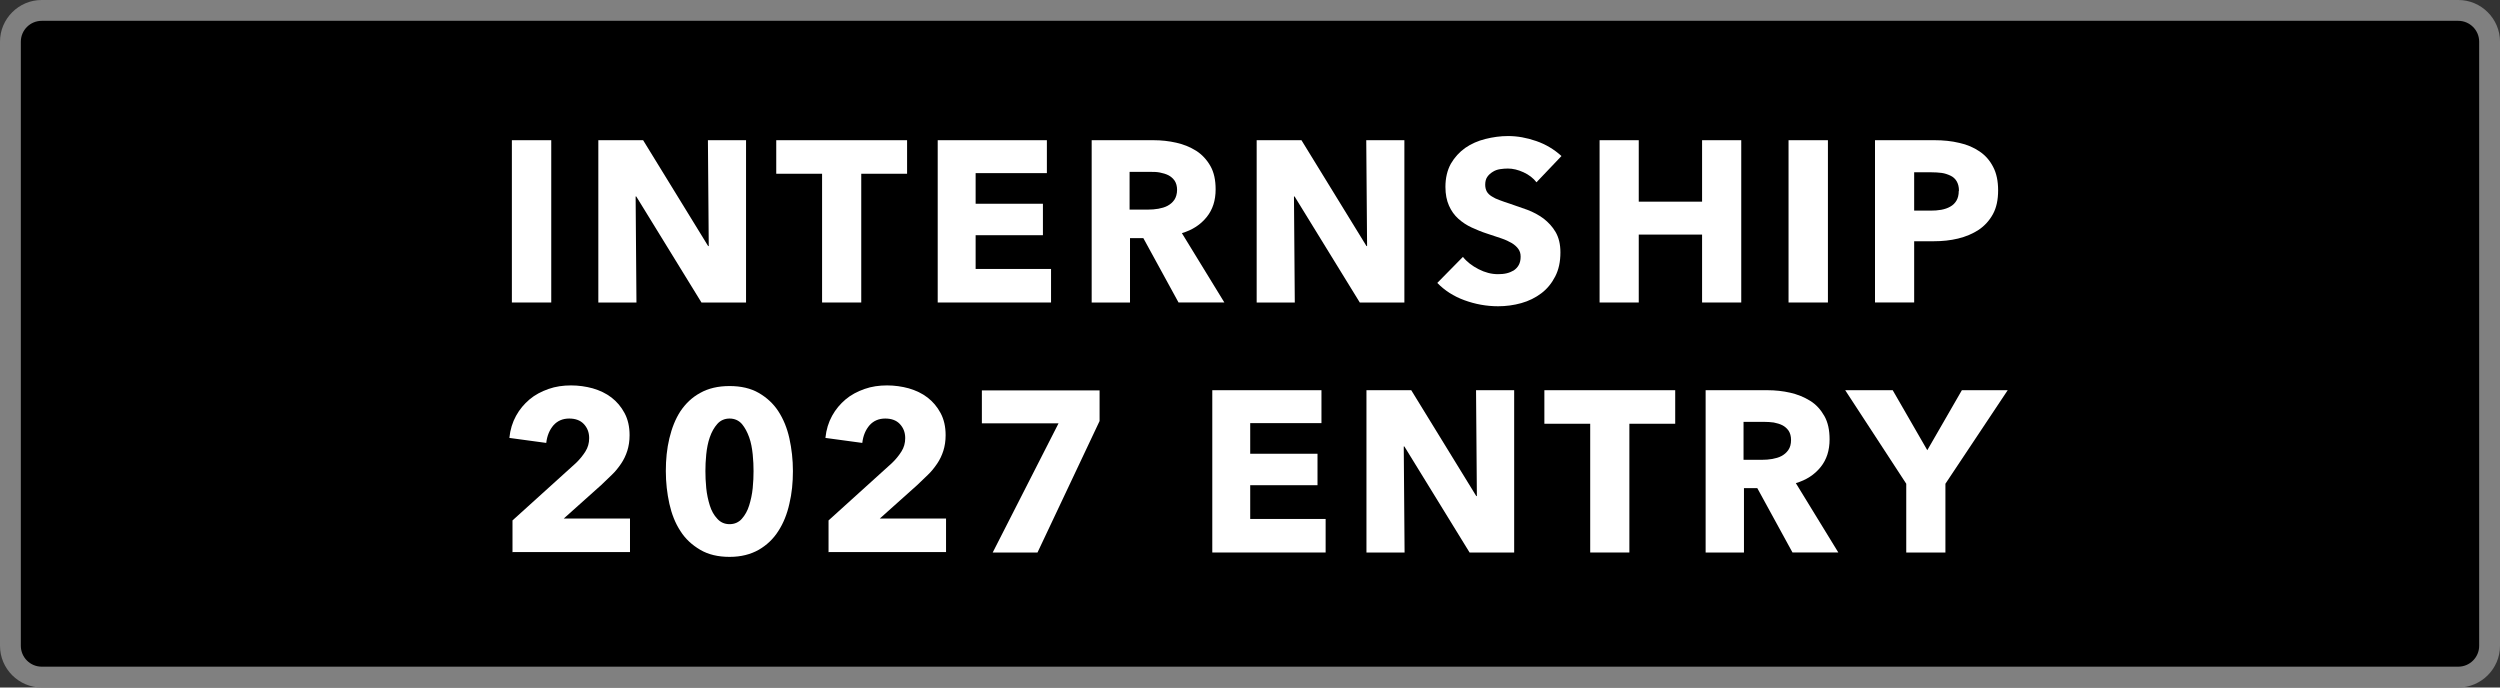
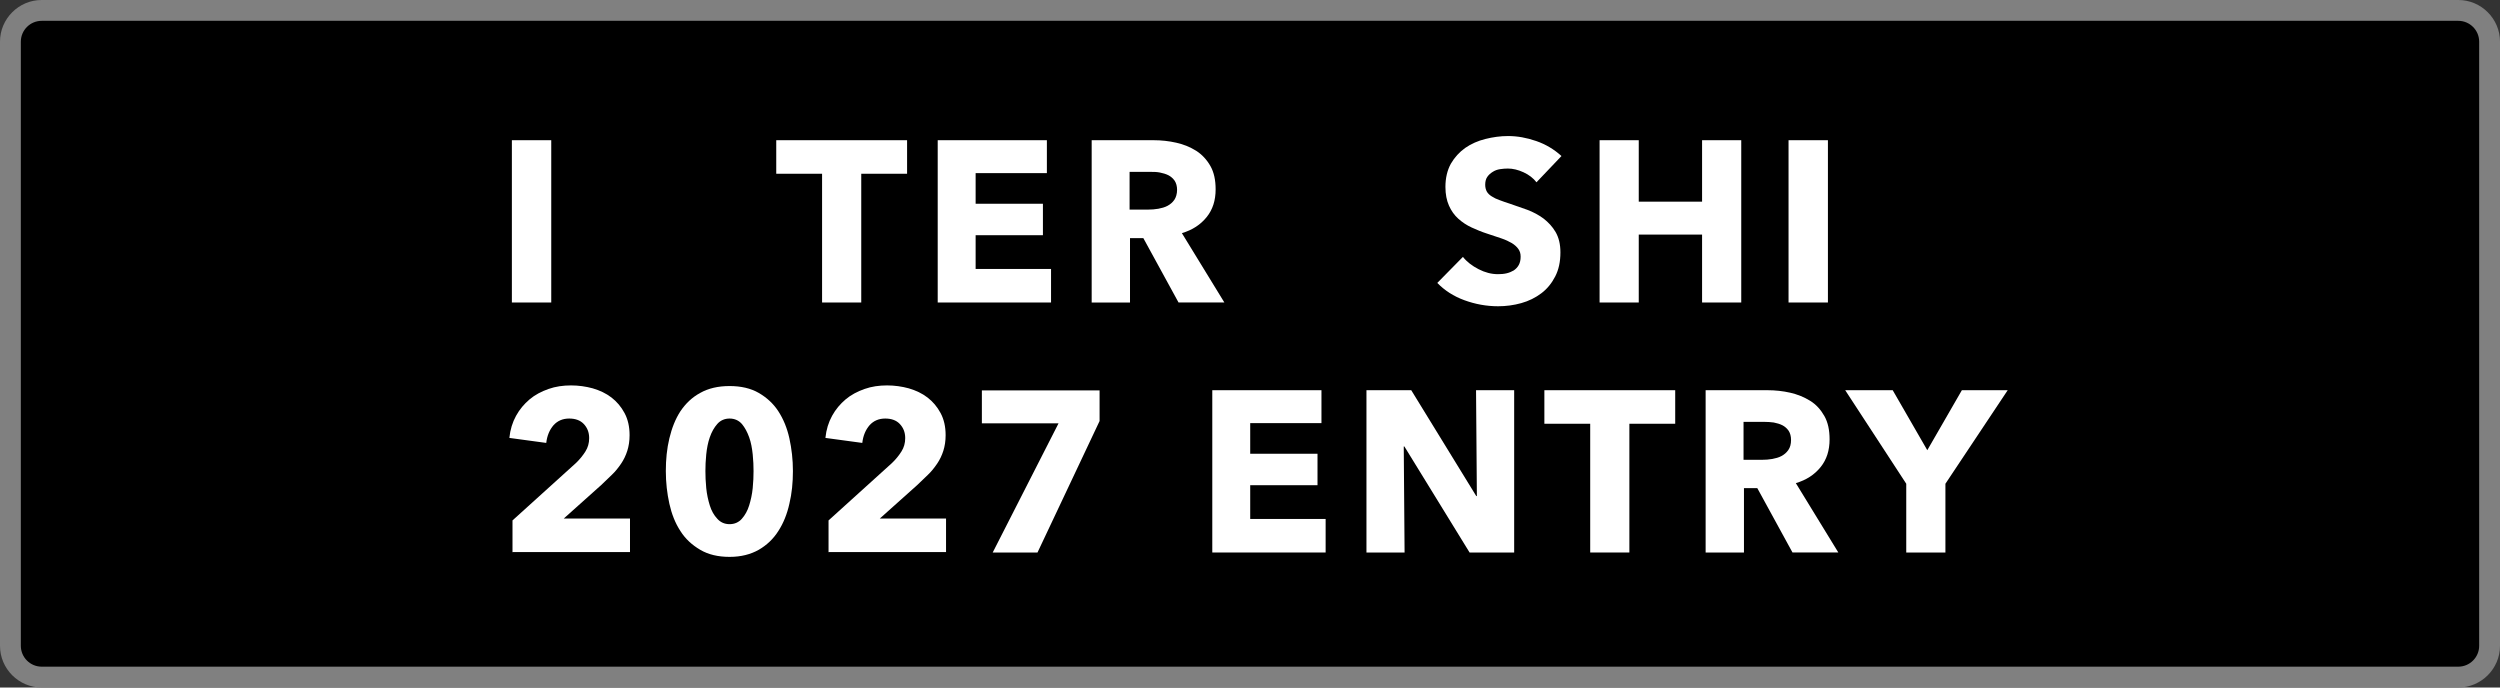
<svg xmlns="http://www.w3.org/2000/svg" viewBox="0 0 120 33">
  <rect x="0" y="0" width="120" height="33" fill="#333333" stroke="none" />
  <rect height="32" rx="1.5" width="119" x=".5" y=".5" />
  <path d="m118 1c.55 0 1 .45 1 1v29c0 .55-.45 1-1 1h-116c-.55 0-1-.45-1-1v-29c0-.55.45-1 1-1zm0-1h-116c-1.1 0-2 .9-2 2v29c0 1.1.9 2 2 2h116c1.1 0 2-.9 2-2v-29c0-1.1-.9-2-2-2z" fill="#808080" />
  <g fill="#fff">
    <path d="m24.57 14.52v-7.79h1.89v7.79z" />
-     <path d="m33.67 14.52-3.13-5.09h-.03l.04 5.09h-1.83v-7.79h2.15l3.12 5.08h.03l-.04-5.08h1.83v7.79h-2.13z" />
    <path d="m41.34 8.34v6.18h-1.88v-6.18h-2.2v-1.61h6.28v1.61z" />
    <path d="m45.01 14.52v-7.79h5.24v1.58h-3.42v1.47h3.23v1.51h-3.23v1.62h3.62v1.61h-5.43z" />
    <path d="m56.57 14.52-1.69-3.09h-.64v3.09h-1.84v-7.79h2.97c.37 0 .74.04 1.09.12.36.08.67.21.96.39.28.18.51.43.68.73s.25.67.25 1.12c0 .53-.14.97-.43 1.33s-.68.62-1.19.77l2.04 3.33zm-.07-5.4c0-.18-.04-.33-.12-.45-.08-.11-.18-.2-.3-.26s-.26-.1-.41-.13-.3-.03-.44-.03h-1.01v1.81h.9c.15 0 .31-.01.48-.04.16-.03.31-.07.44-.14s.24-.16.33-.29c.08-.12.13-.29.13-.48z" />
-     <path d="m65.27 14.52-3.13-5.09h-.03l.04 5.09h-1.83v-7.79h2.15l3.12 5.08h.03l-.04-5.08h1.83v7.79h-2.13z" />
    <path d="m73.76 8.76c-.16-.21-.37-.37-.63-.49s-.51-.18-.75-.18c-.12 0-.25.01-.38.03s-.24.06-.35.13-.19.14-.26.24-.1.23-.1.38c0 .13.03.24.08.33s.14.17.24.23c.11.07.23.13.38.18.15.06.31.11.49.17.26.09.54.19.83.29.29.11.55.25.78.42.23.18.43.39.58.65s.23.58.23.97c0 .45-.08.83-.25 1.16s-.39.6-.67.81-.6.37-.96.47-.73.15-1.11.15c-.56 0-1.1-.1-1.62-.29s-.95-.47-1.3-.83l1.23-1.25c.19.24.44.43.75.59s.62.24.93.24c.14 0 .28-.01.41-.04s.25-.08.35-.14c.1-.07.18-.15.24-.26s.09-.24.09-.4-.04-.27-.11-.37-.18-.2-.31-.28c-.14-.08-.3-.16-.51-.23-.2-.07-.43-.14-.69-.23-.25-.08-.49-.18-.73-.29s-.45-.25-.64-.42-.34-.38-.45-.63-.17-.54-.17-.9c0-.43.09-.8.26-1.11.18-.31.41-.56.69-.76.29-.2.61-.34.97-.43s.72-.14 1.09-.14c.44 0 .89.08 1.35.24s.86.4 1.21.72l-1.2 1.26z" />
    <path d="m81.7 14.52v-3.26h-3.04v3.26h-1.88v-7.79h1.88v2.95h3.04v-2.95h1.88v7.79z" />
    <path d="m85.85 14.52v-7.79h1.89v7.79z" />
-     <path d="m95.91 9.13c0 .46-.08.84-.25 1.15s-.4.56-.68.75c-.29.19-.62.33-.99.42s-.76.13-1.17.13h-.94v2.94h-1.88v-7.79h2.86c.42 0 .82.04 1.19.13.37.08.69.22.97.41s.49.43.65.74c.16.3.24.68.24 1.13zm-1.88.02c0-.18-.04-.33-.11-.45s-.17-.21-.3-.27-.27-.11-.42-.13c-.16-.02-.32-.03-.49-.03h-.83v1.84h.79c.18 0 .34-.01.51-.04.16-.03.31-.08.43-.15.13-.07.23-.17.3-.29s.11-.27.11-.46z" />
    <path d="m24.6 26.52v-1.54l3.04-2.75c.19-.18.34-.37.46-.56s.18-.4.18-.64c0-.28-.09-.5-.26-.68s-.41-.26-.7-.26c-.31 0-.56.11-.75.32-.19.22-.31.5-.35.85l-1.77-.24c.04-.4.15-.75.32-1.06s.39-.57.65-.79.57-.38.91-.5.7-.17 1.08-.17c.36 0 .71.05 1.04.14.34.1.64.24.9.44s.47.45.63.75.24.65.24 1.06c0 .28-.04.53-.11.75s-.17.43-.3.62-.27.37-.44.53-.34.33-.51.49l-1.8 1.61h3.18v1.61h-5.63z" />
    <path d="m38.06 22.61c0 .55-.05 1.07-.17 1.57-.11.5-.29.94-.53 1.31-.24.38-.56.68-.94.9-.39.22-.85.34-1.4.34s-1.02-.11-1.41-.34-.71-.52-.95-.9c-.25-.38-.42-.82-.53-1.31-.11-.5-.17-1.02-.17-1.57s.05-1.07.17-1.57.29-.93.53-1.3c.25-.37.56-.67.95-.88.39-.22.86-.33 1.41-.33s1.02.11 1.4.33.7.51.94.88.42.8.53 1.3.17 1.02.17 1.57zm-1.89 0c0-.24-.01-.51-.04-.8s-.08-.57-.17-.82-.2-.46-.35-.64c-.15-.17-.35-.26-.59-.26s-.44.09-.59.26-.27.38-.36.64-.14.53-.17.82-.04.56-.04.8.01.52.04.82.09.57.17.83.2.47.36.64c.15.17.35.26.59.26s.44-.09.59-.26.27-.38.35-.64.14-.53.17-.83.04-.57.04-.82z" />
    <path d="m39.77 26.52v-1.54l3.04-2.75c.19-.18.34-.37.46-.56s.18-.4.18-.64c0-.28-.09-.5-.26-.68s-.41-.26-.7-.26c-.31 0-.56.11-.75.32-.19.22-.31.5-.35.85l-1.77-.24c.04-.4.15-.75.32-1.06s.39-.57.65-.79.57-.38.91-.5.7-.17 1.08-.17c.36 0 .71.05 1.04.14.34.1.64.24.9.44s.47.45.63.75.24.65.24 1.06c0 .28-.04.53-.11.75s-.17.43-.3.62-.27.37-.44.53-.34.33-.51.49l-1.8 1.61h3.18v1.61h-5.63z" />
    <path d="m49.8 26.52h-2.15l3.16-6.2h-3.68v-1.58h5.65v1.47z" />
    <path d="m58.19 26.52v-7.79h5.24v1.58h-3.42v1.47h3.23v1.51h-3.23v1.62h3.62v1.61h-5.43z" />
    <path d="m70.54 26.52-3.13-5.09h-.03l.04 5.09h-1.83v-7.79h2.15l3.12 5.08h.03l-.04-5.08h1.83v7.79h-2.13z" />
    <path d="m78.21 20.34v6.18h-1.88v-6.18h-2.2v-1.61h6.28v1.61z" />
    <path d="m86.04 26.52-1.69-3.09h-.64v3.09h-1.84v-7.79h2.97c.37 0 .74.04 1.09.12s.67.21.96.39.51.43.68.73.25.67.25 1.12c0 .53-.14.97-.43 1.33s-.68.62-1.19.77l2.04 3.33zm-.07-5.4c0-.18-.04-.33-.12-.45-.08-.11-.18-.2-.3-.26s-.26-.1-.41-.13c-.15-.02-.3-.03-.44-.03h-1.01v1.82h.9c.15 0 .31-.01.48-.04.16-.03.31-.07.44-.14s.24-.16.33-.29.13-.29.13-.48z" />
    <path d="m93.38 23.22v3.3h-1.88v-3.3l-2.93-4.49h2.28l1.66 2.88 1.66-2.88h2.2z" />
  </g>
</svg>